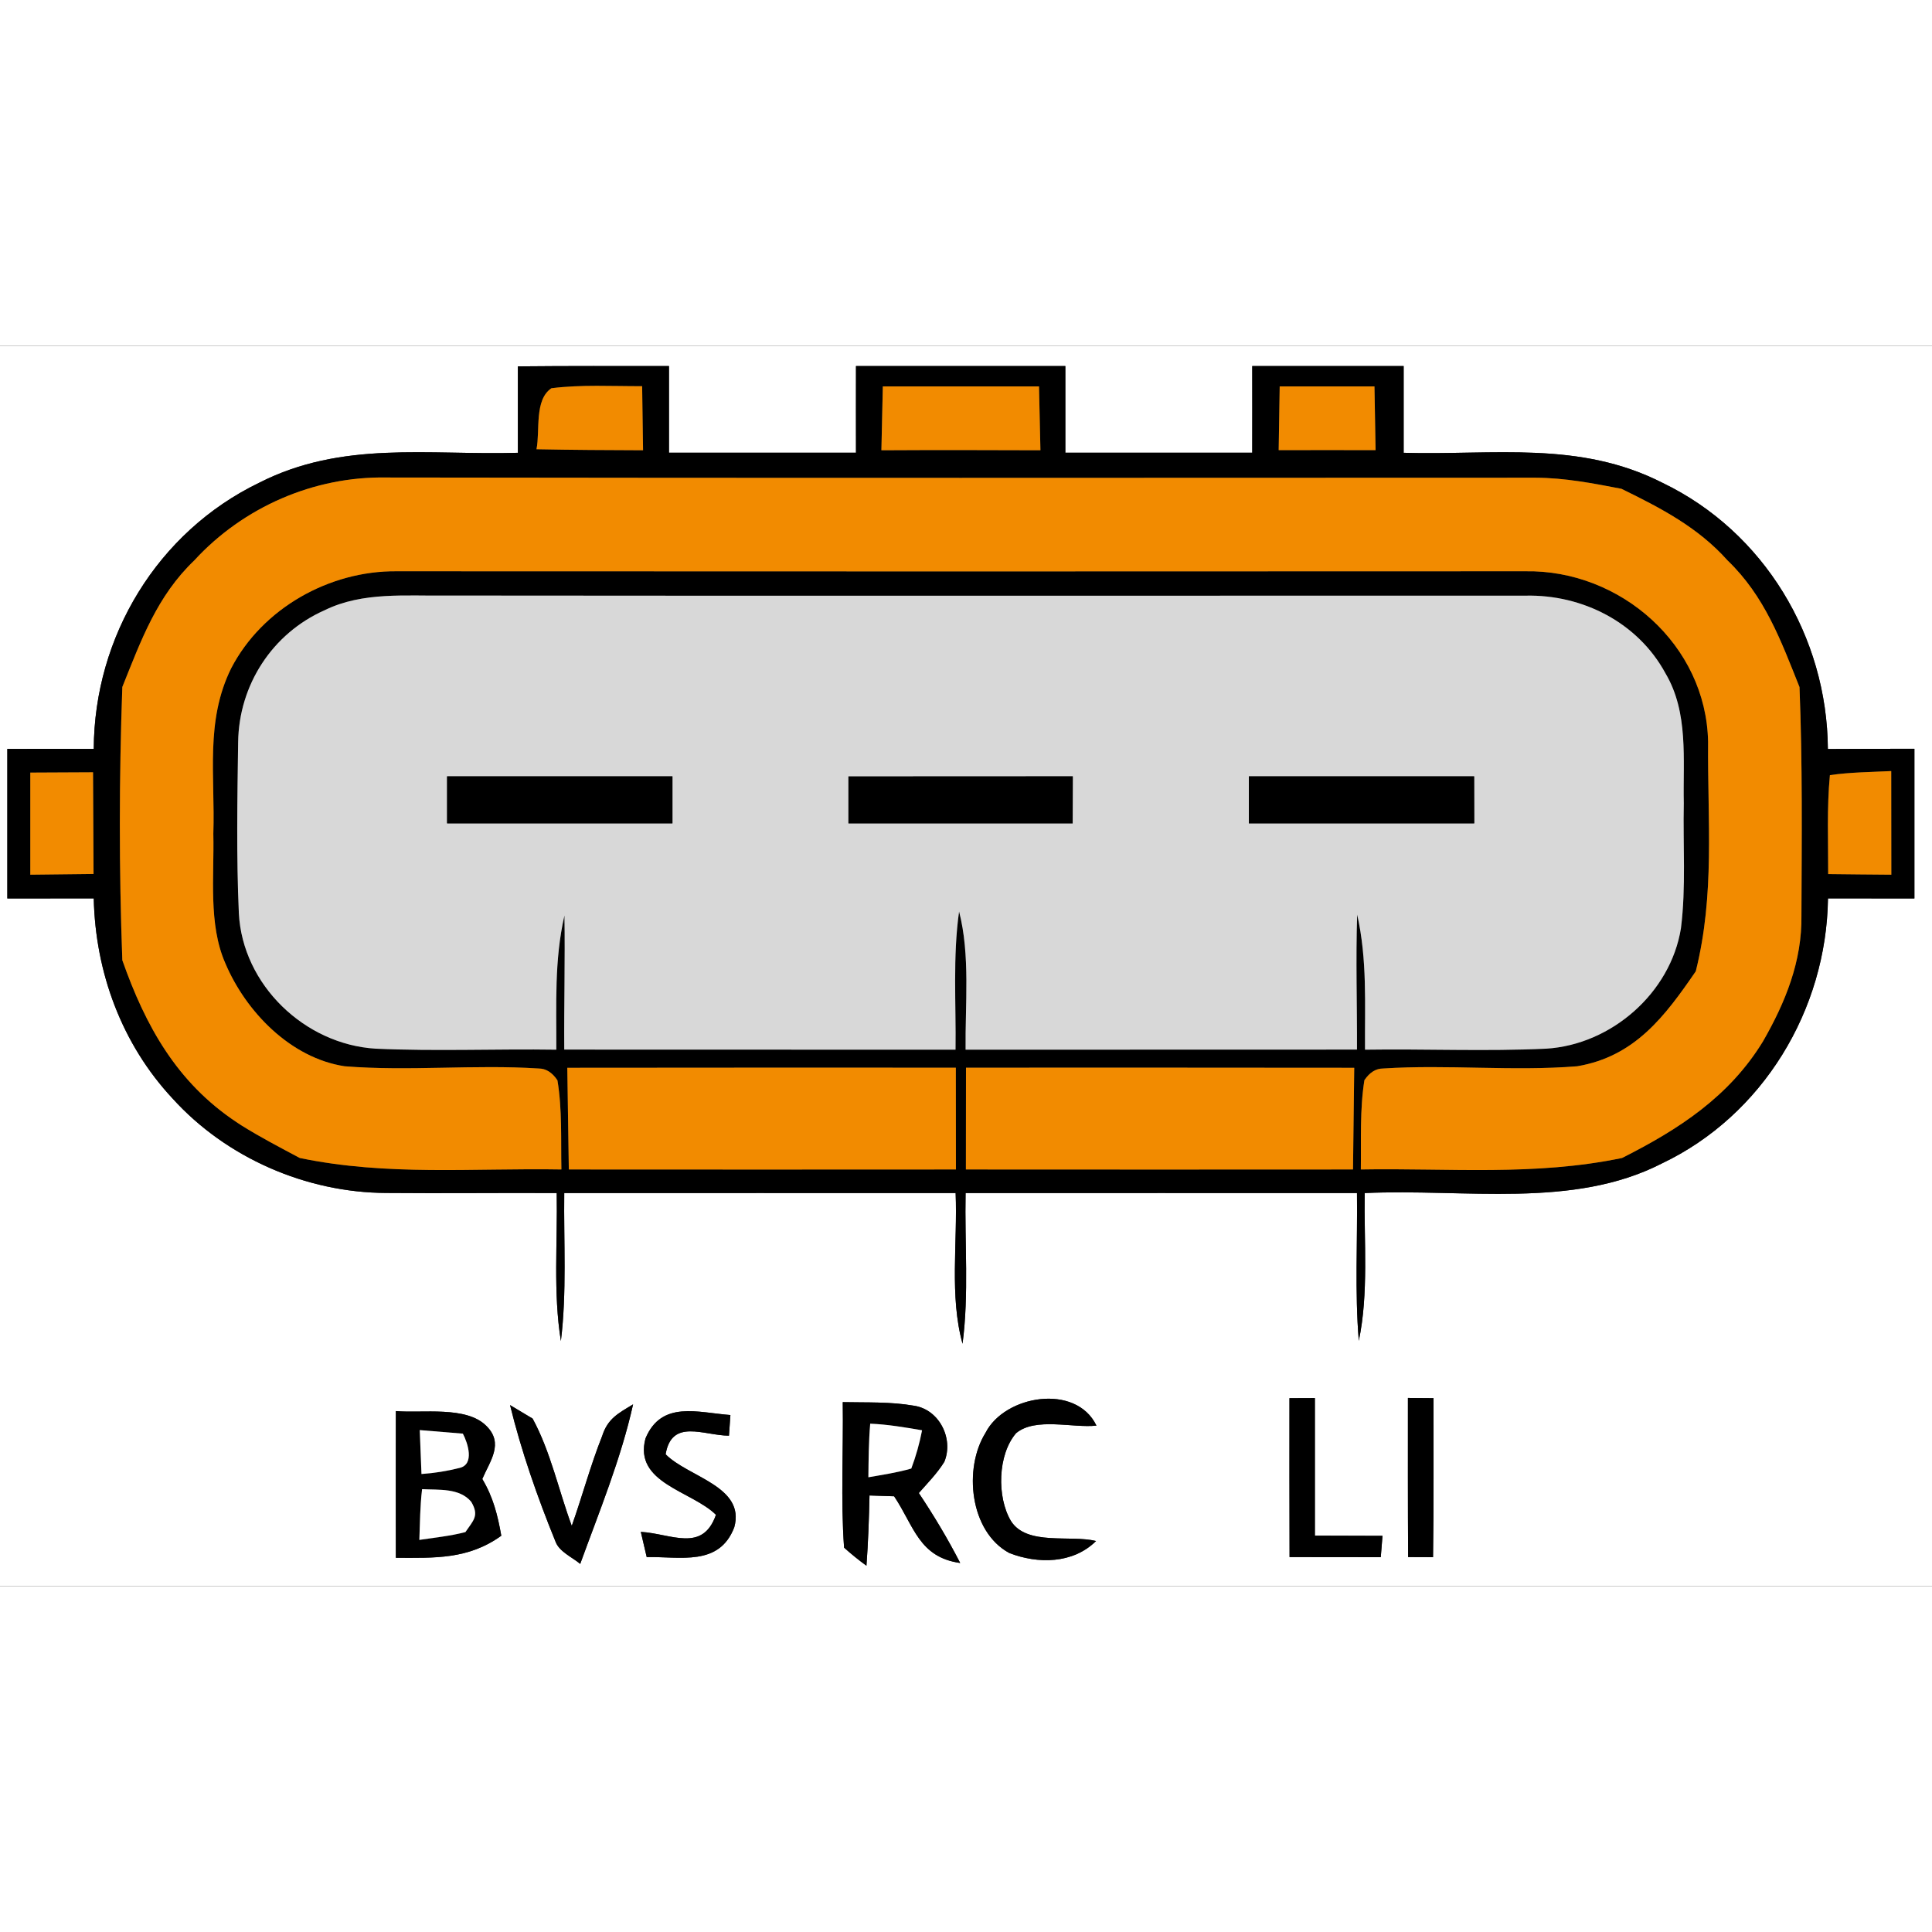
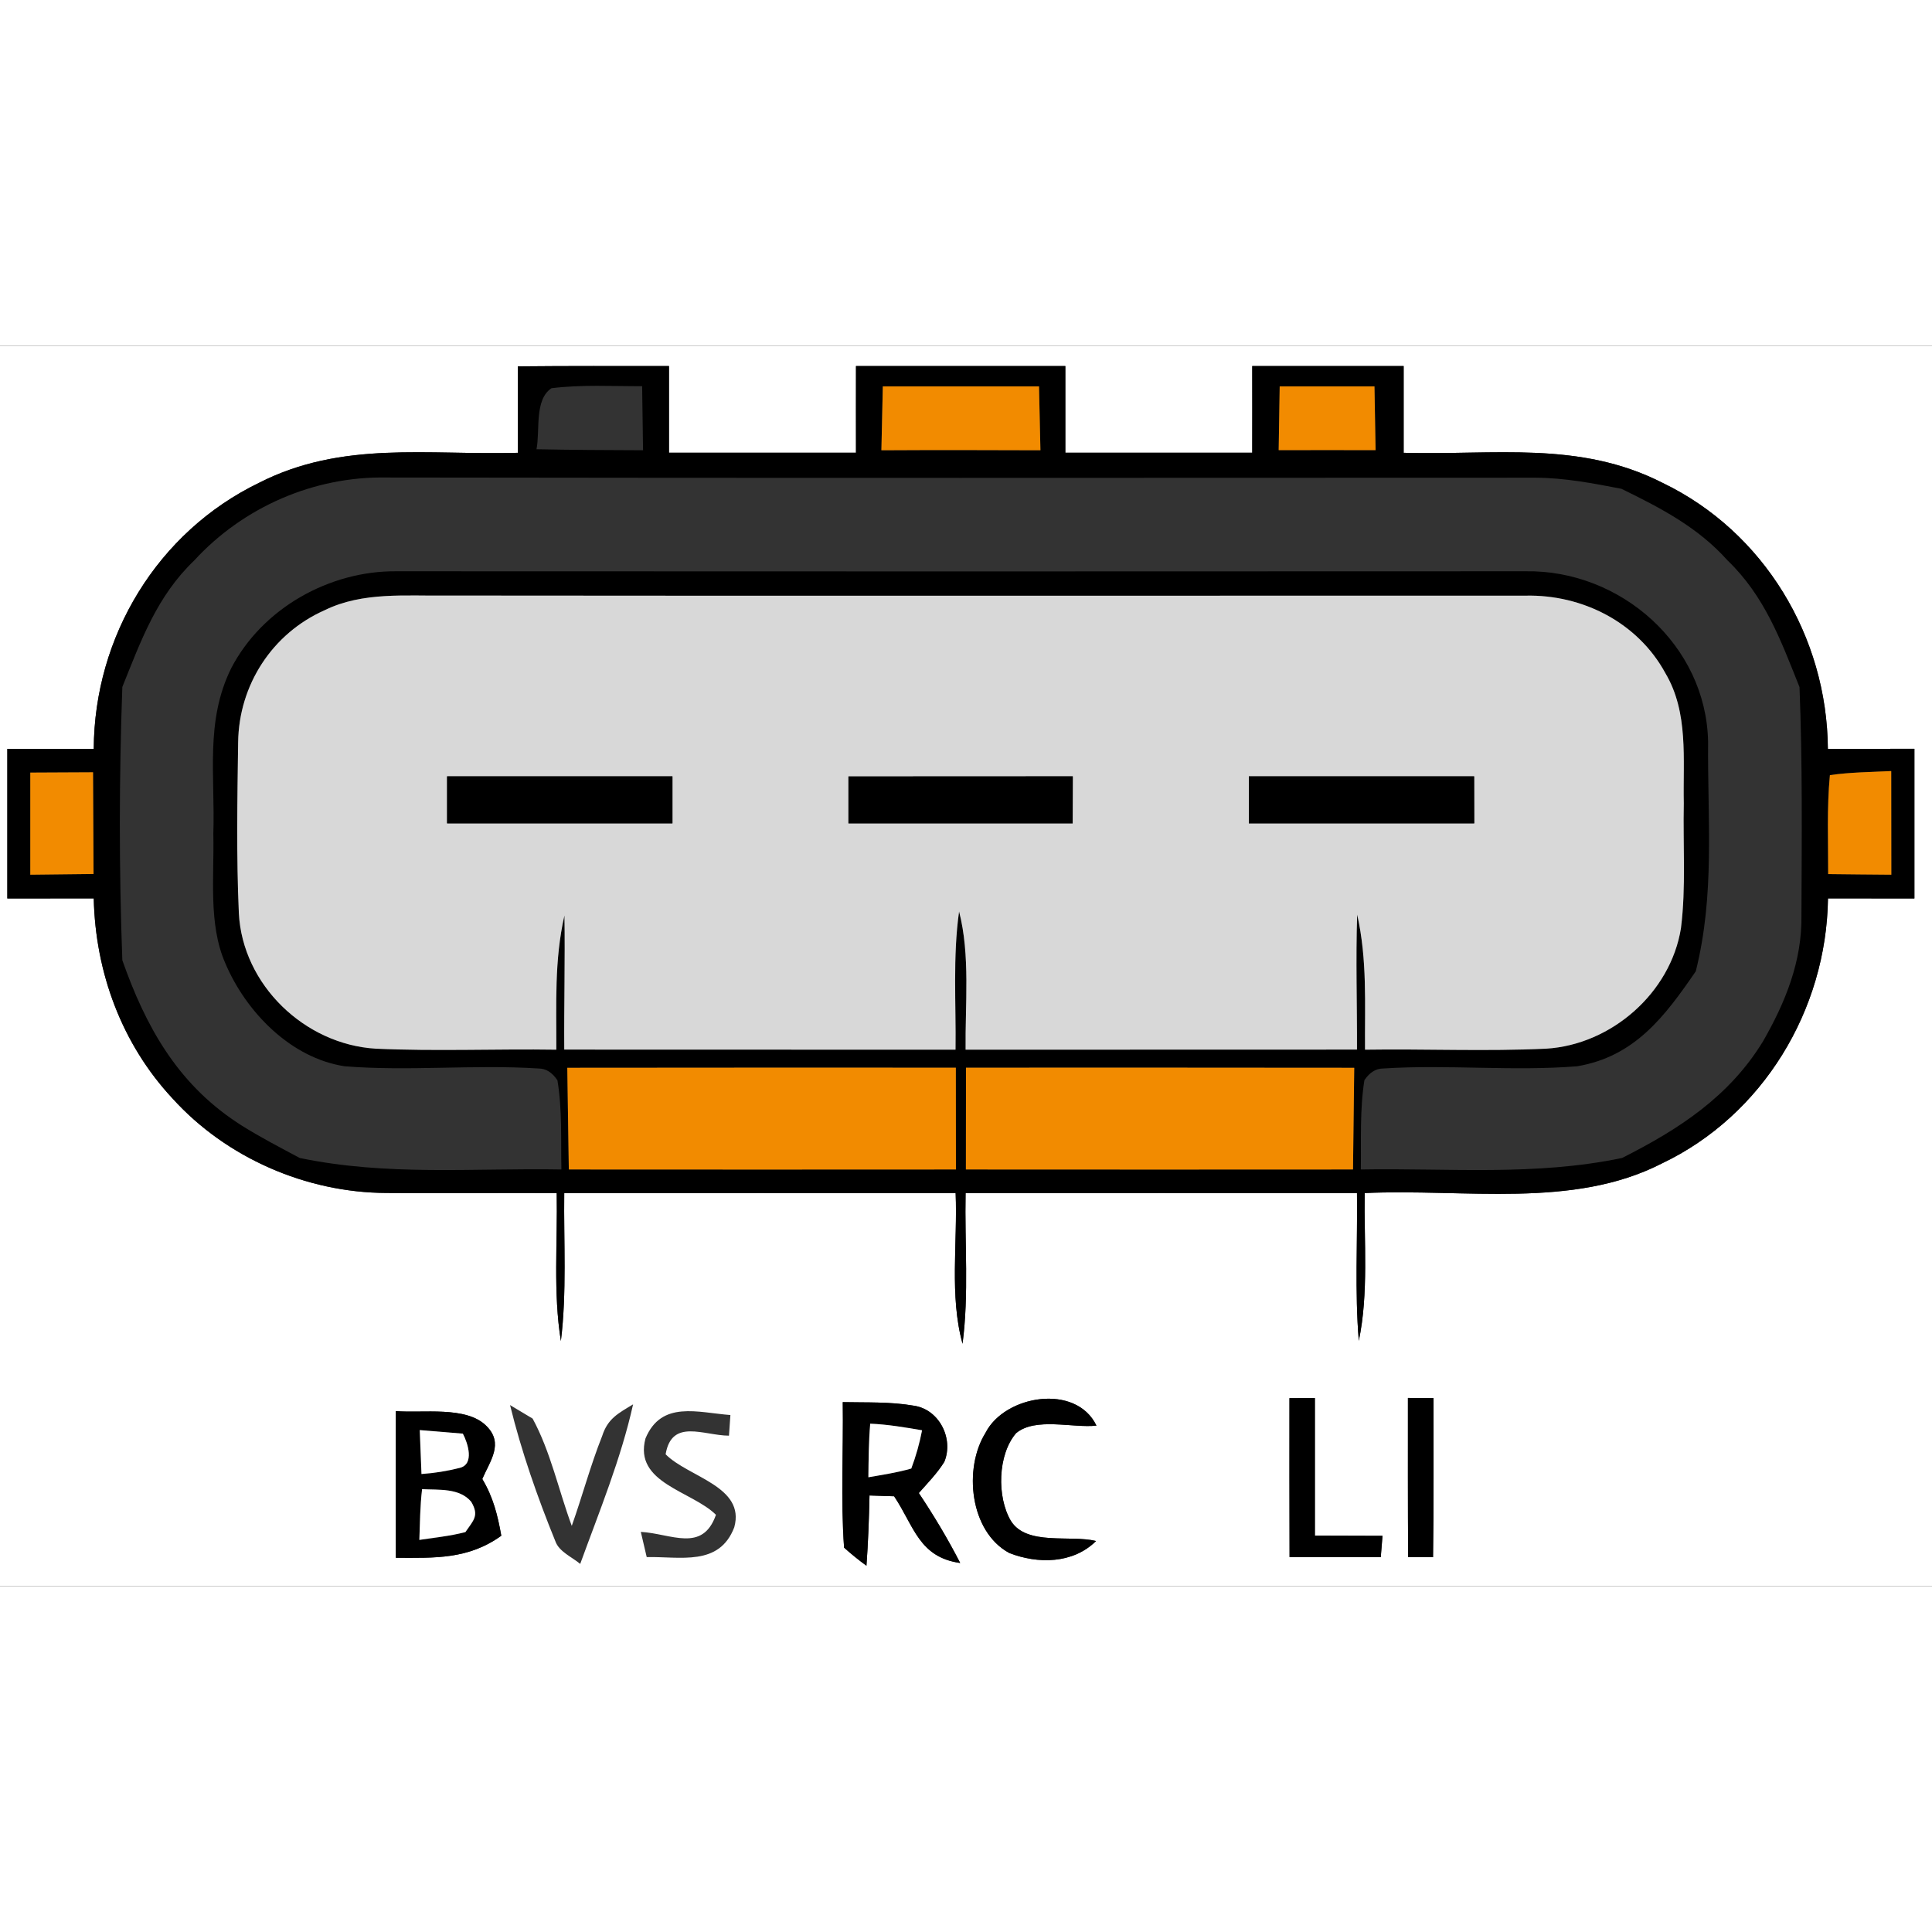
<svg xmlns="http://www.w3.org/2000/svg" xmlns:xlink="http://www.w3.org/1999/xlink" version="1.1" viewBox="0 0 190 122" width="50" height="50">
  <rect x="0" y="0" width="190" height="122" fill="#333333" stroke="none" />
  <defs>
    <path d="M 0.00 0.00 L 190.00 0.00 L 190.00 122.00 L 0.00 122.00 L 0.00 0.00 Z M 50.93 2.03 C 50.93 4.86 50.93 7.69 50.93 10.53 C 42.05 10.78 33.66 9.31 25.48 13.48 C 15.49 18.31 9.27 28.59 9.22 39.65 C 6.39 39.64 3.56 39.64 0.72 39.65 C 0.72 44.55 0.72 49.45 0.72 54.36 C 3.55 54.36 6.39 54.36 9.22 54.35 C 9.38 61.64 11.98 68.68 16.97 74.03 C 22.26 79.87 30.12 83.29 37.99 83.32 C 43.57 83.37 49.16 83.30 54.75 83.33 C 54.84 88.13 54.39 93.13 55.16 97.88 C 55.75 93.10 55.43 88.15 55.49 83.33 C 68.32 83.32 81.15 83.33 93.98 83.33 C 94.18 88.17 93.36 93.46 94.66 98.15 C 95.30 93.26 94.86 88.24 94.96 83.33 C 107.79 83.33 120.62 83.32 133.45 83.33 C 133.51 88.16 133.23 93.04 133.63 97.86 C 134.61 93.19 134.13 88.11 134.21 83.33 C 144.05 82.88 154.66 84.91 163.41 80.43 C 173.37 75.70 179.63 65.31 179.77 54.35 C 182.60 54.36 185.44 54.36 188.27 54.36 C 188.27 49.46 188.27 44.55 188.27 39.64 C 185.43 39.64 182.60 39.64 179.76 39.66 C 179.69 28.63 173.49 18.30 163.51 13.49 C 155.32 9.31 146.93 10.78 138.04 10.53 C 138.04 7.68 138.04 4.84 138.04 2.00 C 133.08 2.00 128.11 2.00 123.15 2.00 C 123.15 4.84 123.16 7.68 123.15 10.52 C 117.03 10.52 110.90 10.52 104.77 10.52 C 104.77 7.68 104.77 4.84 104.77 2.00 C 97.91 2.00 91.04 2.00 84.18 2.00 C 84.17 4.84 84.18 7.68 84.18 10.52 C 78.05 10.52 71.92 10.52 65.79 10.52 C 65.79 7.68 65.79 4.84 65.79 2.00 C 60.84 2.00 55.88 1.98 50.93 2.03 Z M 126.81 103.50 C 126.81 108.71 126.80 113.92 126.82 119.13 C 129.81 119.13 132.80 119.13 135.79 119.14 L 135.96 117.04 C 133.75 117.03 131.53 117.03 129.31 117.02 C 129.31 112.51 129.31 108.00 129.31 103.49 C 128.48 103.49 127.64 103.49 126.81 103.50 Z M 82.88 103.89 C 82.95 108.65 82.67 113.45 83.01 118.20 C 83.71 118.83 84.44 119.42 85.21 119.98 C 85.38 117.68 85.46 115.37 85.51 113.07 C 86.32 113.09 87.12 113.12 87.93 113.15 C 89.89 116.07 90.36 119.14 94.43 119.71 C 93.21 117.33 91.84 115.05 90.36 112.83 C 91.24 111.83 92.17 110.89 92.87 109.76 C 93.81 107.47 92.36 104.59 89.86 104.24 C 87.58 103.84 85.19 103.94 82.88 103.89 Z M 107.79 117.55 C 105.28 116.92 100.98 118.05 99.42 115.58 C 98.02 113.23 98.11 109.05 99.93 106.94 C 101.85 105.35 105.50 106.46 107.83 106.20 C 105.81 102.01 98.79 103.21 96.92 106.91 C 94.74 110.40 95.36 116.63 99.26 118.73 C 102.06 119.82 105.52 119.80 107.79 117.55 Z M 138.48 119.13 C 139.30 119.13 140.11 119.14 140.93 119.14 C 141.01 113.93 140.97 108.71 140.98 103.50 L 138.46 103.48 C 138.46 108.70 138.45 113.91 138.48 119.13 Z M 38.93 104.77 C 38.91 109.58 38.93 114.39 38.93 119.20 C 42.77 119.21 46.04 119.37 49.30 117.03 C 48.94 115.00 48.50 113.23 47.43 111.45 C 48.19 109.67 49.58 107.96 47.83 106.23 C 45.86 104.24 41.53 105.00 38.93 104.77 Z M 50.16 104.18 C 51.27 108.72 52.86 113.26 54.62 117.58 C 54.98 118.60 56.26 119.13 57.06 119.80 C 58.93 114.66 61.07 109.46 62.26 104.11 C 60.77 105.01 59.77 105.51 59.22 107.22 C 58.07 110.11 57.27 113.13 56.23 116.06 C 54.94 112.58 54.15 108.76 52.38 105.51 L 50.16 104.18 Z M 63.02 116.65 C 63.21 117.47 63.41 118.30 63.60 119.13 C 66.89 119.06 70.73 120.07 72.21 116.20 C 73.33 112.17 67.68 111.27 65.46 109.02 C 66.06 105.46 69.21 107.18 71.69 107.19 C 71.74 106.51 71.78 105.83 71.83 105.16 C 68.63 104.92 65.05 103.70 63.48 107.46 C 62.30 111.86 68.02 112.61 70.41 114.97 C 69.09 118.74 66.00 116.82 63.02 116.65 Z" id="p0" />
    <path d="M 50.93 2.03 C 55.88 1.98 60.84 2.00 65.79 2.00 C 65.79 4.84 65.79 7.68 65.79 10.52 C 71.92 10.52 78.05 10.52 84.18 10.52 C 84.18 7.68 84.17 4.84 84.18 2.00 C 91.04 2.00 97.91 2.00 104.77 2.00 C 104.77 4.84 104.77 7.68 104.77 10.52 C 110.90 10.52 117.03 10.52 123.15 10.52 C 123.16 7.68 123.15 4.84 123.15 2.00 C 128.11 2.00 133.08 2.00 138.04 2.00 C 138.04 4.84 138.04 7.68 138.04 10.53 C 146.93 10.78 155.32 9.31 163.51 13.49 C 173.49 18.30 179.69 28.63 179.76 39.66 C 182.60 39.64 185.43 39.64 188.27 39.64 C 188.27 44.55 188.27 49.46 188.27 54.36 C 185.44 54.36 182.60 54.36 179.77 54.35 C 179.63 65.31 173.37 75.70 163.41 80.43 C 154.66 84.91 144.05 82.88 134.21 83.33 C 134.13 88.11 134.61 93.19 133.63 97.86 C 133.23 93.04 133.51 88.16 133.45 83.33 C 120.62 83.32 107.79 83.33 94.96 83.33 C 94.86 88.24 95.30 93.26 94.66 98.15 C 93.36 93.46 94.18 88.17 93.98 83.33 C 81.15 83.33 68.32 83.32 55.49 83.33 C 55.43 88.15 55.75 93.10 55.16 97.88 C 54.39 93.13 54.84 88.13 54.75 83.33 C 49.16 83.30 43.57 83.37 37.99 83.32 C 30.12 83.29 22.26 79.87 16.97 74.03 C 11.98 68.68 9.38 61.64 9.22 54.35 C 6.39 54.36 3.55 54.36 0.72 54.36 C 0.72 49.45 0.72 44.55 0.72 39.65 C 3.56 39.64 6.39 39.64 9.22 39.65 C 9.27 28.59 15.49 18.31 25.48 13.48 C 33.66 9.31 42.05 10.78 50.93 10.53 C 50.93 7.69 50.93 4.86 50.93 2.03 Z M 52.76 10.18 C 56.25 10.25 59.75 10.27 63.24 10.28 C 63.21 8.18 63.18 6.08 63.15 3.98 C 60.19 3.99 57.17 3.81 54.23 4.18 C 52.52 5.33 53.13 8.36 52.76 10.18 Z M 86.68 10.28 C 91.89 10.25 97.11 10.26 102.32 10.28 C 102.27 8.18 102.23 6.09 102.18 4.00 C 97.06 4.00 91.94 4.00 86.82 4.00 C 86.77 6.09 86.72 8.18 86.68 10.28 Z M 125.75 10.27 C 128.93 10.26 132.10 10.26 135.28 10.27 C 135.24 8.18 135.21 6.09 135.17 4.00 C 132.06 4.00 128.95 4.00 125.85 4.00 C 125.81 6.09 125.78 8.18 125.75 10.27 Z M 12.03 33.56 C 11.71 42.48 11.70 51.51 12.03 60.43 C 14.31 66.91 17.40 72.46 23.25 76.35 L 23.72 76.66 C 25.60 77.84 27.53 78.84 29.48 79.88 C 38.09 81.67 46.49 80.86 55.21 81.01 C 55.15 78.11 55.30 75.11 54.82 72.24 C 54.30 71.46 53.68 71.08 52.97 71.08 C 46.64 70.67 40.22 71.37 33.89 70.86 C 28.58 70.05 24.17 65.50 22.15 60.71 C 20.47 56.87 21.08 52.17 20.98 48.00 C 21.17 42.28 20.16 36.95 22.73 31.73 C 25.79 25.83 32.39 22.12 39.00 22.18 C 76.00 22.20 113.00 22.20 150.00 22.18 C 159.38 22.02 167.80 29.44 167.98 38.95 C 167.92 46.79 168.66 53.92 166.77 61.52 C 163.73 65.95 160.78 69.90 155.11 70.86 C 148.78 71.37 142.36 70.67 136.02 71.08 C 135.31 71.08 134.70 71.46 134.18 72.23 C 133.72 75.10 133.87 78.11 133.83 81.01 C 142.53 80.86 150.93 81.67 159.52 79.88 C 165.09 77.07 170.06 73.85 173.38 68.41 C 175.59 64.56 177.23 60.52 177.16 56.01 C 177.19 48.53 177.27 41.04 176.97 33.57 C 175.13 28.97 173.56 24.64 169.89 21.11 C 166.98 17.85 163.32 15.96 159.46 14.07 C 156.66 13.53 153.88 12.99 151.00 12.98 C 113.35 12.99 75.65 13.02 38.00 12.96 C 30.88 12.83 23.92 15.87 19.11 21.11 C 15.43 24.63 13.88 28.96 12.03 33.56 Z M 54.71 69.23 C 54.73 64.76 54.50 60.44 55.51 56.03 C 55.58 60.43 55.46 64.83 55.49 69.22 C 68.31 69.23 81.14 69.23 93.97 69.23 C 94.03 64.73 93.69 60.08 94.32 55.64 C 95.43 59.93 94.91 64.80 94.96 69.23 C 107.79 69.23 120.62 69.23 133.45 69.22 C 133.47 64.80 133.32 60.37 133.47 55.94 C 134.47 60.39 134.21 64.72 134.24 69.23 C 140.18 69.14 146.14 69.41 152.06 69.13 C 158.46 68.74 164.29 63.65 165.31 57.29 C 165.82 53.24 165.50 49.08 165.59 45.00 C 165.50 40.69 166.08 36.09 163.79 32.22 C 161.08 27.22 155.63 24.45 150.02 24.58 C 114.70 24.57 79.31 24.61 44.00 24.57 C 39.95 24.63 35.68 24.17 31.93 26.01 C 26.77 28.29 23.49 33.37 23.42 39.00 C 23.34 44.59 23.24 50.23 23.49 55.81 C 23.85 62.86 29.97 68.71 36.94 69.13 C 42.85 69.40 48.79 69.14 54.71 69.23 Z M 2.98 41.98 C 2.98 45.33 2.98 48.68 2.98 52.02 C 5.05 52.00 7.13 51.98 9.20 51.95 C 9.18 48.62 9.17 45.29 9.15 41.95 C 7.09 41.96 5.04 41.97 2.98 41.98 Z M 179.79 51.96 C 181.86 51.99 183.93 52.00 186.00 52.02 C 186.00 48.62 186.00 45.23 185.99 41.83 C 183.99 41.93 181.95 41.94 179.96 42.23 C 179.65 45.45 179.80 48.73 179.79 51.96 Z M 55.79 71.01 C 55.83 74.34 55.90 77.68 55.94 81.01 C 68.63 81.02 81.32 81.02 94.01 81.01 C 94.01 77.68 94.01 74.34 94.00 71.00 C 81.27 71.00 68.53 70.99 55.79 71.01 Z M 95.00 71.00 C 94.99 74.34 94.99 77.68 94.99 81.01 C 107.68 81.02 120.37 81.02 133.06 81.01 C 133.09 77.68 133.15 74.34 133.18 71.01 C 120.45 70.99 107.72 71.00 95.00 71.00 Z" id="p1" />
-     <path d="M 54.23 4.18 C 57.17 3.81 60.19 3.99 63.15 3.98 C 63.18 6.08 63.21 8.18 63.24 10.28 C 59.75 10.27 56.25 10.25 52.76 10.18 C 53.13 8.36 52.52 5.33 54.23 4.18 Z" id="p2" />
    <path d="M 86.82 4.00 C 91.94 4.00 97.06 4.00 102.18 4.00 C 102.23 6.09 102.27 8.18 102.32 10.28 C 97.11 10.26 91.89 10.25 86.68 10.28 C 86.72 8.18 86.77 6.09 86.82 4.00 Z" id="p3" />
    <path d="M 125.85 4.00 C 128.95 4.00 132.06 4.00 135.17 4.00 C 135.21 6.09 135.24 8.18 135.28 10.27 C 132.10 10.26 128.93 10.26 125.75 10.27 C 125.78 8.18 125.81 6.09 125.85 4.00 Z" id="p4" />
-     <path d="M 38.00 12.96 C 75.65 13.02 113.35 12.99 151.00 12.98 C 153.88 12.99 156.66 13.53 159.46 14.07 C 163.32 15.96 166.98 17.85 169.89 21.11 C 173.56 24.64 175.13 28.97 176.97 33.57 C 177.27 41.04 177.19 48.53 177.16 56.01 C 177.23 60.52 175.59 64.56 173.38 68.41 C 170.06 73.85 165.09 77.07 159.52 79.88 C 150.93 81.67 142.53 80.86 133.83 81.01 C 133.87 78.11 133.72 75.10 134.18 72.23 C 134.70 71.46 135.31 71.08 136.02 71.08 C 142.36 70.67 148.78 71.37 155.11 70.86 C 160.78 69.90 163.73 65.95 166.77 61.52 C 168.66 53.92 167.92 46.79 167.98 38.95 C 167.80 29.44 159.38 22.02 150.00 22.18 C 113.00 22.20 76.00 22.20 39.00 22.18 C 32.39 22.12 25.79 25.83 22.73 31.73 C 20.16 36.95 21.17 42.28 20.98 48.00 C 21.08 52.17 20.47 56.87 22.15 60.71 C 24.17 65.50 28.58 70.05 33.89 70.86 C 40.22 71.37 46.64 70.67 52.97 71.08 C 53.68 71.08 54.30 71.46 54.82 72.24 C 55.30 75.11 55.15 78.11 55.21 81.01 C 46.49 80.86 38.09 81.67 29.48 79.88 C 27.53 78.84 25.60 77.84 23.72 76.66 L 23.25 76.35 C 17.40 72.46 14.31 66.91 12.03 60.43 C 11.70 51.51 11.71 42.48 12.03 33.56 C 13.88 28.96 15.43 24.63 19.11 21.11 C 23.92 15.87 30.88 12.83 38.00 12.96 Z" id="p5" />
    <path d="M 44.00 24.57 C 79.31 24.61 114.70 24.57 150.02 24.58 C 155.63 24.45 161.08 27.22 163.79 32.22 C 166.08 36.09 165.50 40.69 165.59 45.00 C 165.50 49.08 165.82 53.24 165.31 57.29 C 164.29 63.65 158.46 68.74 152.06 69.13 C 146.14 69.41 140.18 69.14 134.24 69.23 C 134.21 64.72 134.47 60.39 133.47 55.94 C 133.32 60.37 133.47 64.80 133.45 69.22 C 120.62 69.23 107.79 69.23 94.96 69.23 C 94.91 64.80 95.43 59.93 94.32 55.64 C 93.69 60.08 94.03 64.73 93.97 69.23 C 81.14 69.23 68.31 69.23 55.49 69.22 C 55.46 64.83 55.58 60.43 55.51 56.03 C 54.50 60.44 54.73 64.76 54.71 69.23 C 48.79 69.14 42.85 69.40 36.94 69.13 C 29.97 68.71 23.85 62.86 23.49 55.81 C 23.24 50.23 23.34 44.59 23.42 39.00 C 23.49 33.37 26.77 28.29 31.93 26.01 C 35.68 24.17 39.95 24.63 44.00 24.57 Z M 43.97 42.35 C 43.97 43.89 43.97 45.43 43.97 46.97 C 51.36 46.97 58.74 46.97 66.13 46.97 C 66.13 45.43 66.13 43.89 66.13 42.35 C 58.74 42.35 51.36 42.35 43.97 42.35 Z M 83.44 42.36 C 83.44 43.89 83.44 45.43 83.44 46.97 C 90.79 46.97 98.14 46.97 105.49 46.97 C 105.49 45.43 105.49 43.89 105.50 42.35 C 98.14 42.35 90.79 42.35 83.44 42.36 Z M 122.82 42.35 C 122.82 43.89 122.82 45.43 122.82 46.97 C 130.20 46.97 137.59 46.97 144.98 46.97 C 144.98 45.43 144.97 43.89 144.97 42.35 C 137.59 42.35 130.20 42.35 122.82 42.35 Z" id="p6" />
    <path d="M 2.98 41.98 C 5.04 41.97 7.09 41.96 9.15 41.95 C 9.17 45.29 9.18 48.62 9.20 51.95 C 7.13 51.98 5.05 52.00 2.98 52.02 C 2.98 48.68 2.98 45.33 2.98 41.98 Z" id="p7" />
    <path d="M 43.97 42.35 C 51.36 42.35 58.74 42.35 66.13 42.35 C 66.13 43.89 66.13 45.43 66.13 46.97 C 58.74 46.97 51.36 46.97 43.97 46.97 C 43.97 45.43 43.97 43.89 43.97 42.35 Z" id="p8" />
    <path d="M 105.50 42.35 C 105.49 43.89 105.49 45.43 105.49 46.97 C 98.14 46.97 90.79 46.97 83.44 46.97 C 83.44 45.43 83.44 43.89 83.44 42.36 C 90.79 42.35 98.14 42.35 105.50 42.35 Z" id="p9" />
    <path d="M 122.82 42.35 C 130.20 42.35 137.59 42.35 144.97 42.35 C 144.97 43.89 144.98 45.43 144.98 46.97 C 137.59 46.97 130.20 46.97 122.82 46.97 C 122.82 45.43 122.82 43.89 122.82 42.35 Z" id="p10" />
    <path d="M 179.96 42.23 C 181.95 41.94 183.99 41.93 185.99 41.83 C 186.00 45.23 186.00 48.62 186.00 52.02 C 183.93 52.00 181.86 51.99 179.79 51.96 C 179.80 48.73 179.65 45.45 179.96 42.23 Z" id="p11" />
-     <path d="M 55.79 71.01 C 68.53 70.99 81.27 71.00 94.00 71.00 C 94.01 74.34 94.01 77.68 94.01 81.01 C 81.32 81.02 68.63 81.02 55.94 81.01 C 55.90 77.68 55.83 74.34 55.79 71.01 Z" id="p12" />
+     <path d="M 55.79 71.01 C 68.53 70.99 81.27 71.00 94.00 71.00 C 94.01 74.34 94.01 77.68 94.01 81.01 C 81.32 81.02 68.63 81.02 55.94 81.01 C 55.90 77.68 55.83 74.34 55.79 71.01 " id="p12" />
    <path d="M 95.00 71.00 C 107.72 71.00 120.45 70.99 133.18 71.01 C 133.15 74.34 133.09 77.68 133.06 81.01 C 120.37 81.02 107.68 81.02 94.99 81.01 C 94.99 77.68 94.99 74.34 95.00 71.00 Z" id="p13" />
    <path d="M 23.25 76.35 L 23.72 76.66 L 23.25 76.35 Z" id="p14" />
    <path d="M 129.31 103.49 C 129.31 108.00 129.31 112.51 129.31 117.02 C 131.53 117.03 133.75 117.03 135.96 117.04 L 135.79 119.14 C 132.80 119.13 129.81 119.13 126.82 119.13 C 126.80 113.92 126.81 108.71 126.81 103.50 C 127.64 103.49 128.48 103.49 129.31 103.49 Z" id="p15" />
    <path d="M 82.88 103.89 C 85.19 103.94 87.58 103.84 89.86 104.24 C 92.36 104.59 93.81 107.47 92.87 109.76 C 92.17 110.89 91.24 111.83 90.36 112.83 C 91.84 115.05 93.21 117.33 94.43 119.71 C 90.36 119.14 89.89 116.07 87.93 113.15 C 87.12 113.12 86.32 113.09 85.51 113.07 C 85.46 115.37 85.38 117.68 85.21 119.98 C 84.44 119.42 83.71 118.83 83.01 118.20 C 82.67 113.45 82.95 108.65 82.88 103.89 Z M 85.40 111.28 C 86.83 111.03 88.24 110.82 89.62 110.42 C 90.08 109.20 90.43 107.95 90.68 106.66 C 88.98 106.37 87.30 106.08 85.58 106.01 C 85.43 107.77 85.42 109.52 85.40 111.28 Z" id="p16" />
    <path d="M 107.83 106.20 C 105.50 106.46 101.85 105.35 99.93 106.94 C 98.11 109.05 98.02 113.23 99.42 115.58 C 100.98 118.05 105.28 116.92 107.79 117.55 C 105.52 119.80 102.06 119.82 99.26 118.73 C 95.36 116.63 94.74 110.40 96.92 106.91 C 98.79 103.21 105.81 102.01 107.83 106.20 Z" id="p17" />
    <path d="M 138.46 103.48 L 140.98 103.50 C 140.97 108.71 141.01 113.93 140.93 119.14 C 140.11 119.14 139.30 119.13 138.48 119.13 C 138.45 113.91 138.46 108.70 138.46 103.48 Z" id="p18" />
    <path d="M 38.93 104.77 C 41.53 105.00 45.86 104.24 47.83 106.23 C 49.58 107.96 48.19 109.67 47.43 111.45 C 48.50 113.23 48.94 115.00 49.30 117.03 C 46.04 119.37 42.77 119.21 38.93 119.20 C 38.93 114.39 38.91 109.58 38.93 104.77 Z M 41.28 106.64 C 41.33 108.08 41.39 109.52 41.45 110.96 C 42.73 110.87 43.98 110.67 45.20 110.36 C 46.68 110.01 46.02 107.94 45.52 106.99 C 44.11 106.87 42.70 106.75 41.28 106.64 Z M 41.24 117.44 C 42.75 117.21 44.29 117.06 45.77 116.67 C 46.55 115.52 47.16 115.07 46.34 113.69 C 45.19 112.31 43.13 112.54 41.51 112.45 C 41.31 114.10 41.30 115.79 41.24 117.44 Z" id="p19" />
-     <path d="M 50.16 104.18 L 52.38 105.51 C 54.15 108.76 54.94 112.58 56.23 116.06 C 57.27 113.13 58.07 110.11 59.22 107.22 C 59.77 105.51 60.77 105.01 62.26 104.11 C 61.07 109.46 58.93 114.66 57.06 119.80 C 56.26 119.13 54.98 118.60 54.62 117.58 C 52.86 113.26 51.27 108.72 50.16 104.18 Z" id="p20" />
-     <path d="M 71.83 105.16 C 71.78 105.83 71.74 106.51 71.69 107.19 C 69.21 107.18 66.06 105.46 65.46 109.02 C 67.68 111.27 73.33 112.17 72.21 116.20 C 70.73 120.07 66.89 119.06 63.60 119.13 C 63.41 118.30 63.21 117.47 63.02 116.65 C 66.00 116.82 69.09 118.74 70.41 114.97 C 68.02 112.61 62.30 111.86 63.48 107.46 C 65.05 103.70 68.63 104.92 71.83 105.16 Z" id="p21" />
    <path d="M 85.58 106.01 C 87.30 106.08 88.98 106.37 90.68 106.66 C 90.43 107.95 90.08 109.20 89.62 110.42 C 88.24 110.82 86.83 111.03 85.40 111.28 C 85.42 109.52 85.43 107.77 85.58 106.01 Z" id="p22" />
    <path d="M 41.28 106.64 C 42.70 106.75 44.11 106.87 45.52 106.99 C 46.02 107.94 46.68 110.01 45.20 110.36 C 43.98 110.67 42.73 110.87 41.45 110.96 C 41.39 109.52 41.33 108.08 41.28 106.64 Z" id="p23" />
    <path d="M 41.51 112.45 C 43.13 112.54 45.19 112.31 46.34 113.69 C 47.16 115.07 46.55 115.52 45.77 116.67 C 44.29 117.06 42.75 117.21 41.24 117.44 C 41.30 115.79 41.31 114.10 41.51 112.45 Z" id="p24" />
  </defs>
  <g>
    <use fill="#ffffff" xlink:href="#p0" />
    <use fill="#000000" xlink:href="#p1" />
    <use fill="#f28b00" xlink:href="#p2" />
    <use fill="#f28b00" xlink:href="#p3" />
    <use fill="#f28b00" xlink:href="#p4" />
    <use fill="#f28b00" xlink:href="#p5" />
    <use fill="#d8d8d8" xlink:href="#p6" />
    <use fill="#f28b00" xlink:href="#p7" />
    <use fill="#000000" xlink:href="#p8" />
    <use fill="#000000" xlink:href="#p9" />
    <use fill="#000000" xlink:href="#p10" />
    <use fill="#f28b00" xlink:href="#p11" />
    <use fill="#f28b00" xlink:href="#p12" />
    <use fill="#f28b00" xlink:href="#p13" />
    <use fill="#4b525a" xlink:href="#p14" />
    <use fill="#000000" xlink:href="#p15" />
    <use fill="#000000" xlink:href="#p16" />
    <use fill="#000000" xlink:href="#p17" />
    <use fill="#000000" xlink:href="#p18" />
    <use fill="#000000" xlink:href="#p19" />
    <use fill="#000000" xlink:href="#p20" />
    <use fill="#000000" xlink:href="#p21" />
    <use fill="#ffffff" xlink:href="#p22" />
    <use fill="#ffffff" xlink:href="#p23" />
    <use fill="#ffffff" xlink:href="#p24" />
  </g>
</svg>